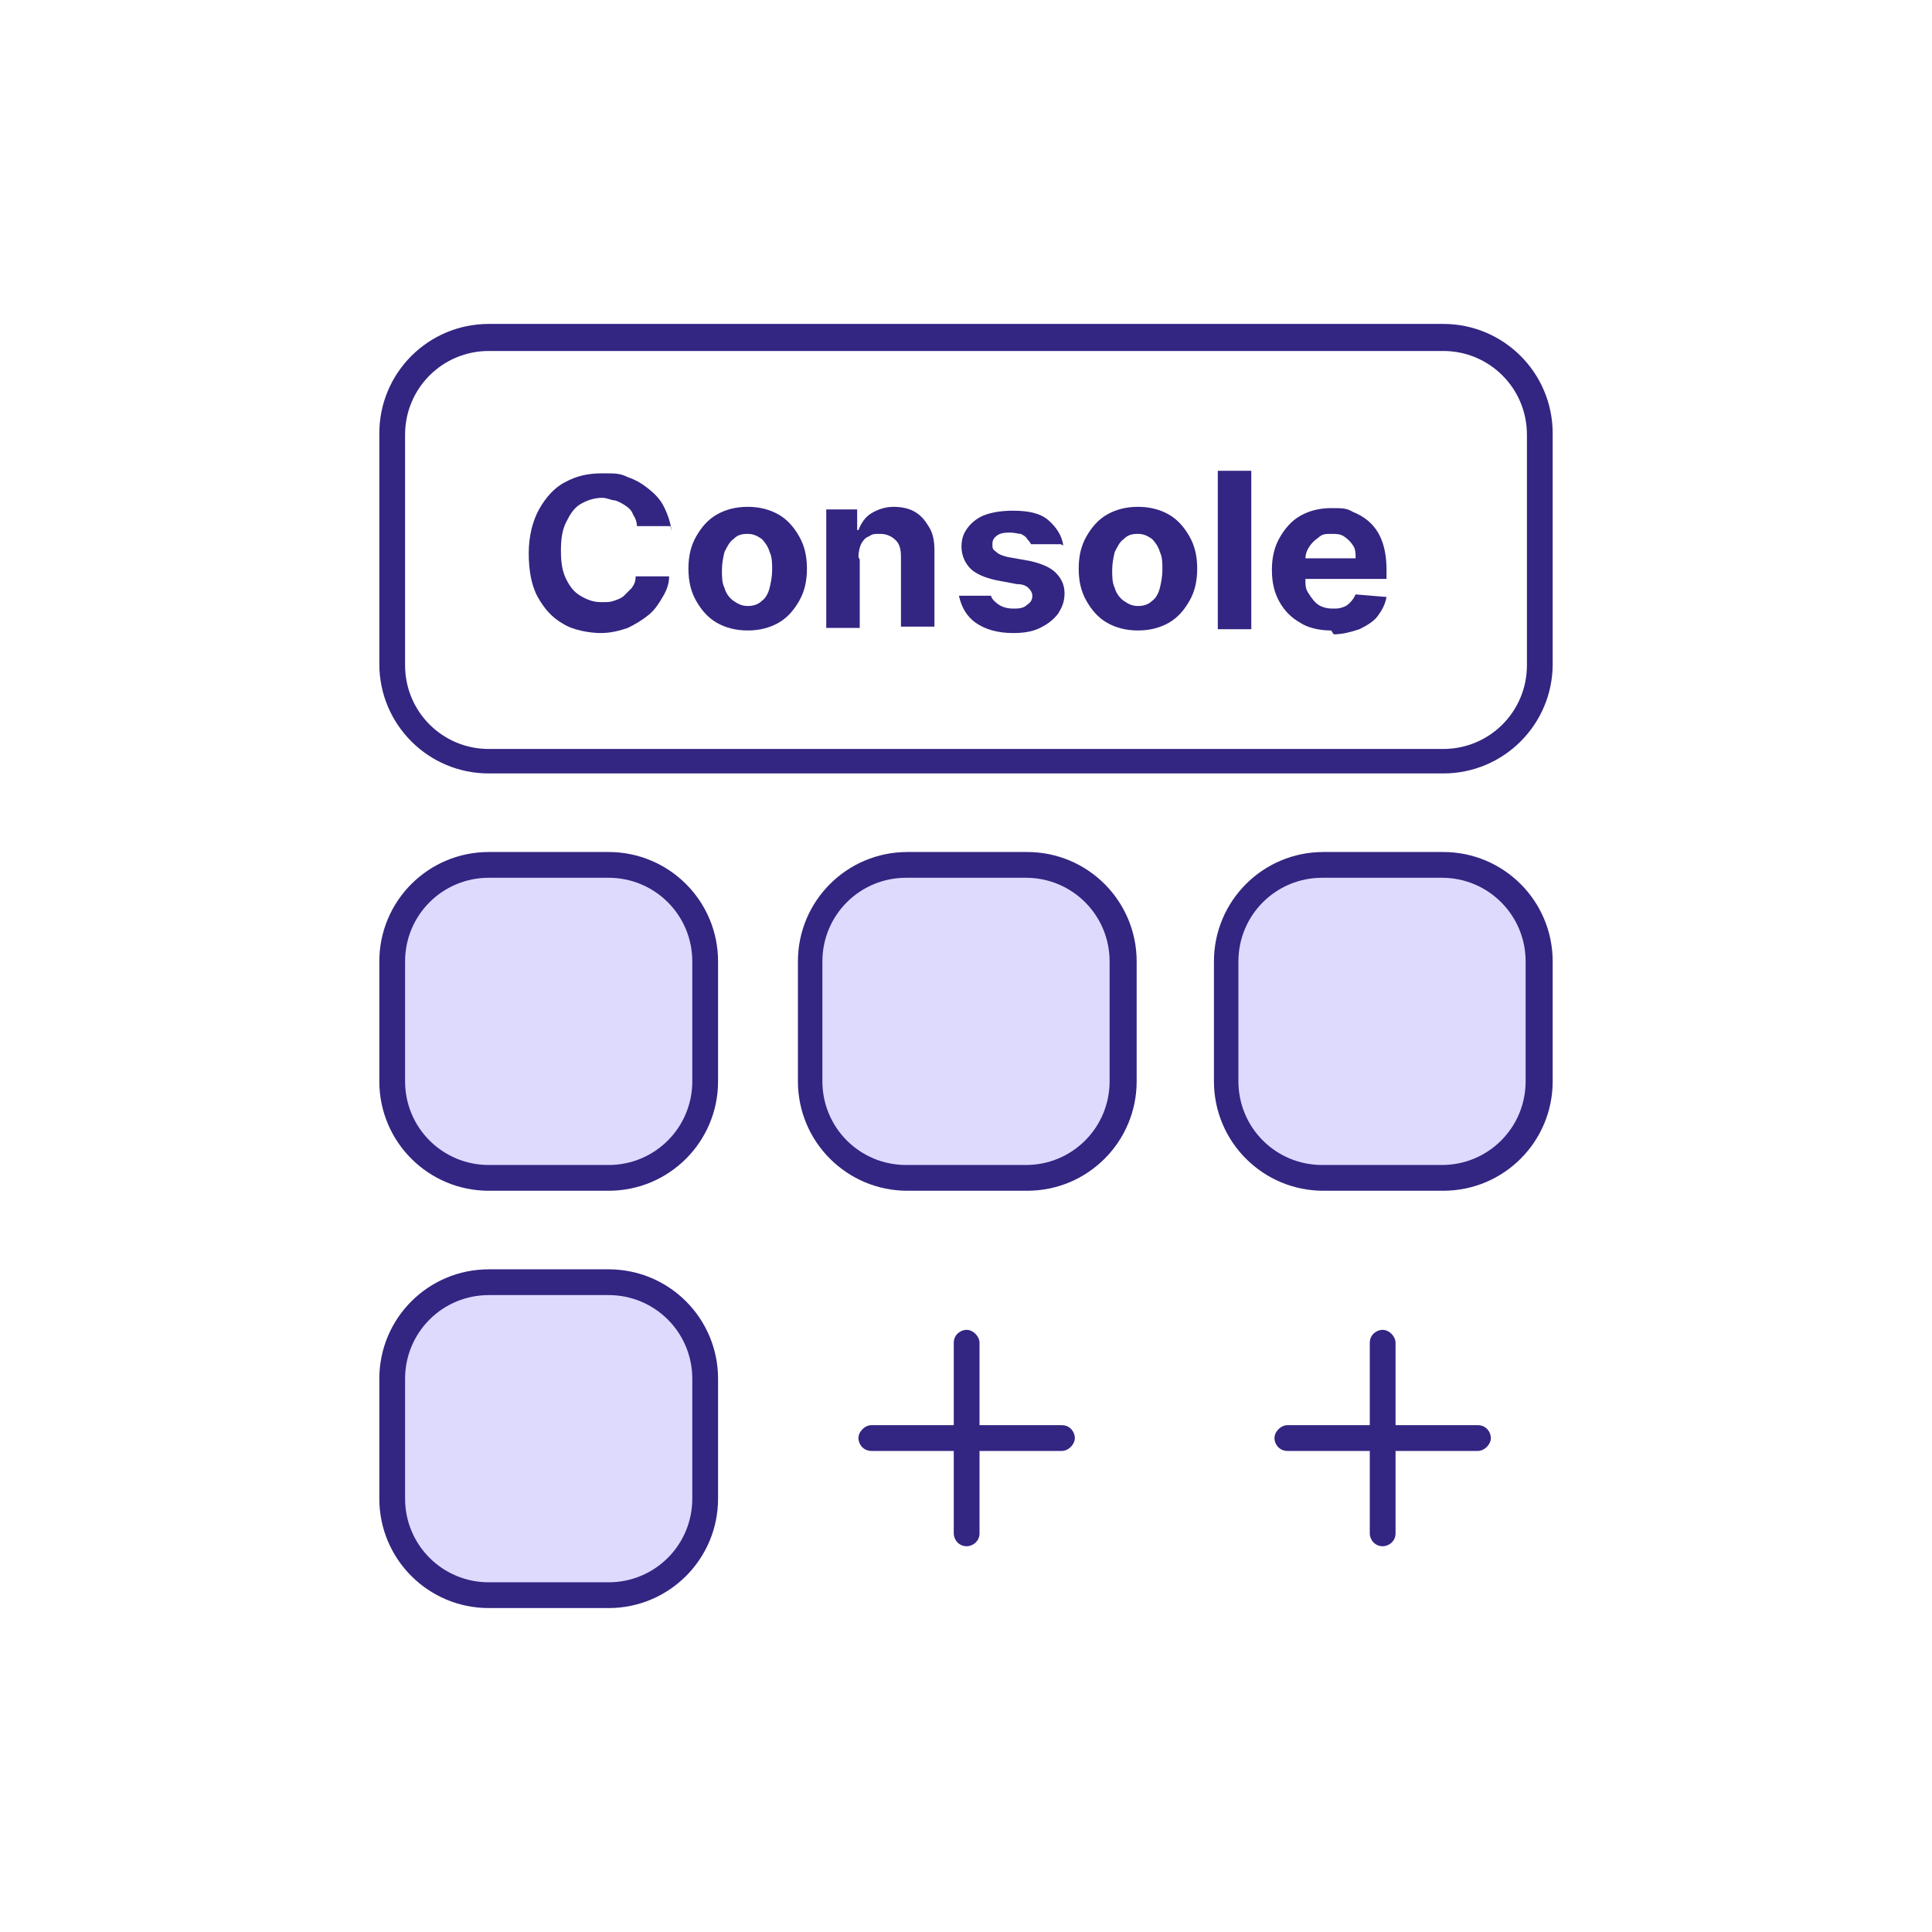
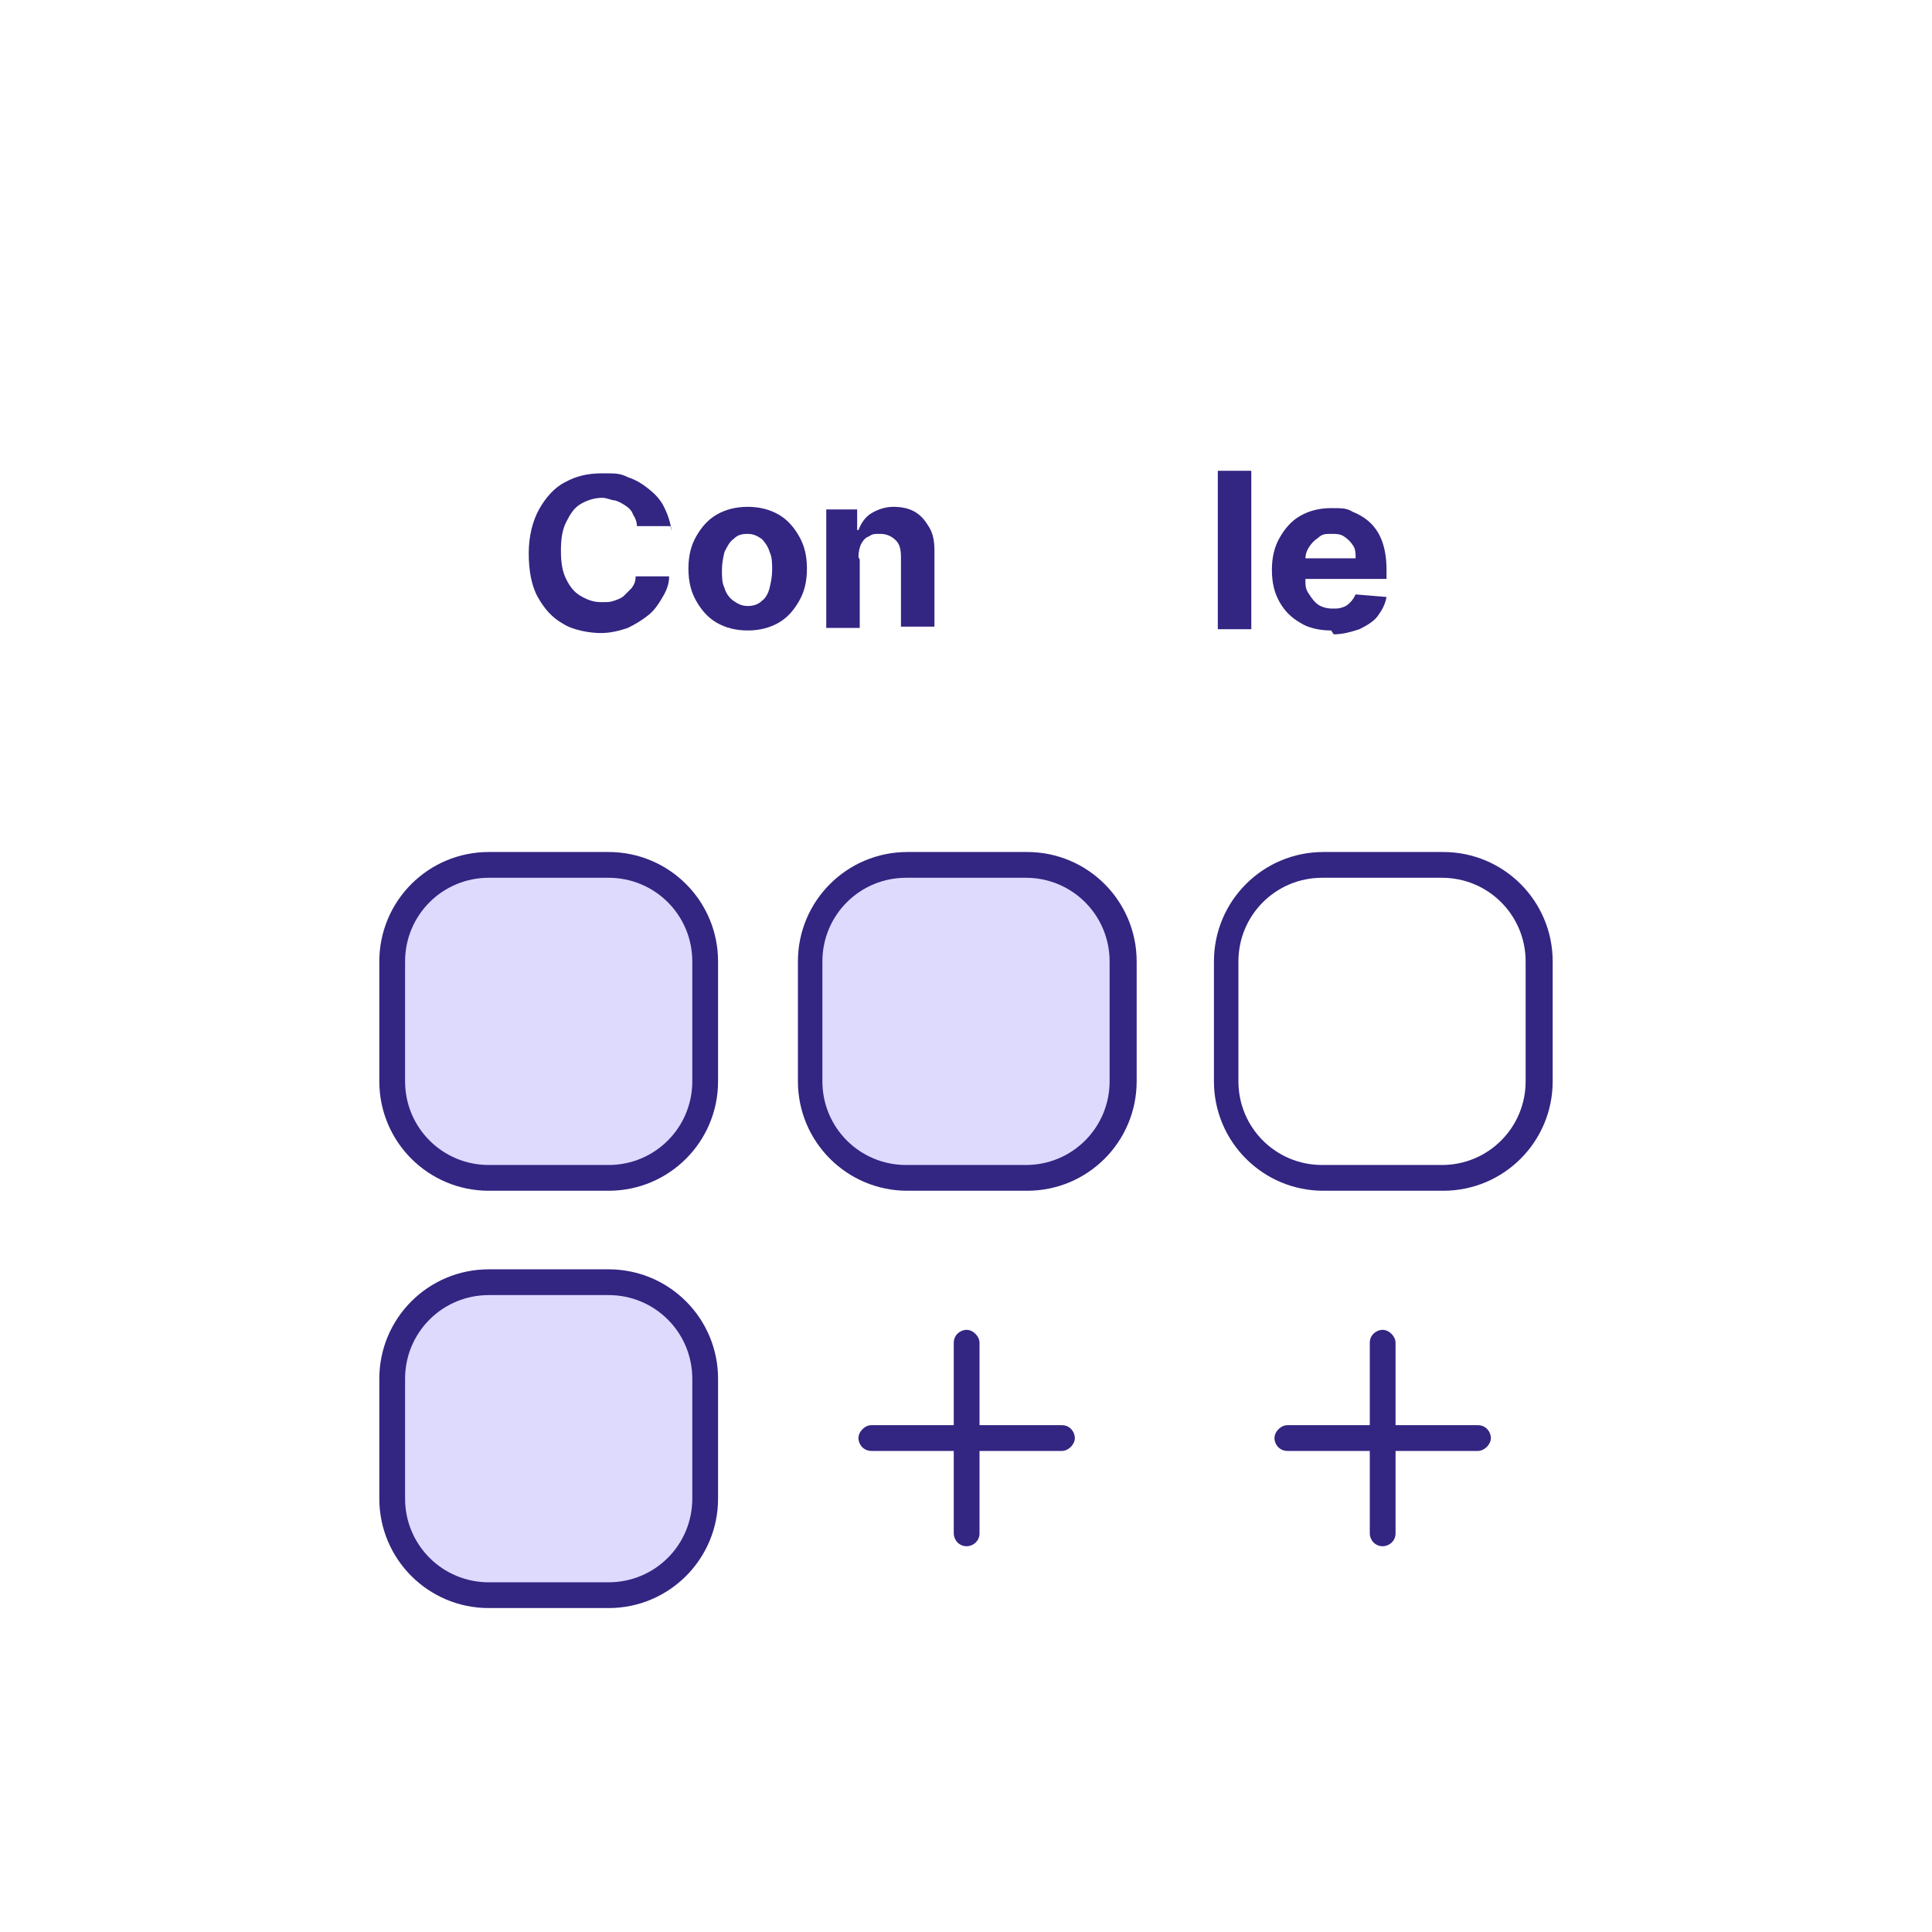
<svg xmlns="http://www.w3.org/2000/svg" id="a" width="150" height="150" viewBox="0 0 150 150">
  <rect x="30.45" y="67.15" width="24.3" height="24.3" rx="5.5" ry="5.5" style="fill:#dddafe;" />
  <path d="M47.25,92.45h-9.3c-4.7,0-8.5-3.8-8.5-8.5v-9.3c0-4.7,3.8-8.5,8.5-8.5h9.3c4.7,0,8.5,3.8,8.5,8.5v9.3c0,4.7-3.8,8.5-8.5,8.5ZM37.95,68.15c-3.6,0-6.5,2.9-6.5,6.5v9.3c0,3.6,2.9,6.5,6.5,6.5h9.3c3.6,0,6.5-2.9,6.5-6.5v-9.3c0-3.6-2.9-6.5-6.5-6.5,0,0-9.3,0-9.3,0Z" style="fill:#332582;" />
-   <path d="M112.05,60.05H37.95c-4.7,0-8.5-3.8-8.5-8.5v-17.9c0-4.7,3.8-8.5,8.5-8.5h74.1c4.7,0,8.5,3.8,8.5,8.5v17.9c0,4.7-3.8,8.5-8.5,8.5ZM37.95,27.25c-3.6,0-6.5,2.9-6.5,6.5v17.9c0,3.6,2.9,6.5,6.5,6.5h74.1c3.6,0,6.5-2.9,6.5-6.5v-17.9c0-3.6-2.9-6.5-6.5-6.5,0,0-74.1,0-74.1,0Z" style="fill:#332582;" />
  <rect x="30.45" y="99.55" width="24.3" height="24.3" rx="5.5" ry="5.5" style="fill:#dddafe;" />
  <path d="M47.25,124.85h-9.3c-4.7,0-8.5-3.8-8.5-8.5v-9.3c0-4.7,3.8-8.5,8.5-8.5h9.3c4.7,0,8.5,3.8,8.5,8.5v9.3c0,4.7-3.8,8.5-8.5,8.5ZM37.95,100.55c-3.6,0-6.5,2.9-6.5,6.5v9.3c0,3.6,2.9,6.5,6.5,6.5h9.3c3.6,0,6.5-2.9,6.5-6.5v-9.3c0-3.6-2.9-6.5-6.5-6.5,0,0-9.3,0-9.3,0Z" style="fill:#332582;" />
  <rect x="62.95" y="67.15" width="24.3" height="24.3" rx="5.5" ry="5.5" style="fill:#dddafe;" />
  <path d="M79.75,92.45h-9.3c-4.7,0-8.5-3.8-8.5-8.5v-9.3c0-4.7,3.8-8.5,8.5-8.5h9.3c4.7,0,8.5,3.8,8.5,8.5v9.3c0,4.7-3.8,8.5-8.5,8.5ZM70.35,68.15c-3.6,0-6.5,2.9-6.5,6.5v9.3c0,3.6,2.9,6.5,6.5,6.5h9.3c3.6,0,6.5-2.9,6.5-6.5v-9.3c0-3.6-2.9-6.5-6.5-6.5,0,0-9.3,0-9.3,0Z" style="fill:#332582;" />
-   <rect x="95.25" y="67.15" width="24.3" height="24.3" rx="5.5" ry="5.5" style="fill:#dddafe;" />
  <path d="M112.05,92.45h-9.3c-4.7,0-8.5-3.8-8.5-8.5v-9.3c0-4.7,3.8-8.5,8.5-8.5h9.3c4.7,0,8.5,3.8,8.5,8.5v9.3c0,4.7-3.8,8.5-8.5,8.5ZM102.65,68.15c-3.6,0-6.5,2.9-6.5,6.5v9.3c0,3.6,2.9,6.5,6.5,6.5h9.3c3.6,0,6.5-2.9,6.5-6.5v-9.3c0-3.6-2.9-6.5-6.5-6.5,0,0-9.3,0-9.3,0Z" style="fill:#332582;" />
  <path d="M75.05,120.05c-.6,0-1-.5-1-1v-14.8c0-.6.5-1,1-1s1,.5,1,1v14.8c0,.6-.5,1-1,1Z" style="fill:#332582;" />
  <path d="M82.45,112.65h-14.8c-.6,0-1-.5-1-1s.5-1,1-1h14.8c.6,0,1,.5,1,1s-.5,1-1,1Z" style="fill:#332582;" />
  <path d="M107.35,120.05c-.6,0-1-.5-1-1v-14.8c0-.6.5-1,1-1s1,.5,1,1v14.8c0,.6-.5,1-1,1Z" style="fill:#332582;" />
  <path d="M114.75,112.65h-14.8c-.6,0-1-.5-1-1s.5-1,1-1h14.8c.6,0,1,.5,1,1s-.5,1-1,1Z" style="fill:#332582;" />
  <path d="M52.05,40.85h-2.6c0-.3-.1-.6-.3-.9-.1-.3-.3-.5-.6-.7s-.5-.3-.8-.4c-.3,0-.6-.2-1-.2-.6,0-1.2.2-1.7.5s-.8.8-1.1,1.4-.4,1.3-.4,2.2.1,1.6.4,2.2c.3.6.6,1,1.1,1.3.5.3,1,.5,1.6.5s.7,0,1-.1.6-.2.8-.4l.6-.6c.2-.3.3-.5.3-.9h2.6c0,.6-.2,1.1-.5,1.6s-.6,1-1.1,1.4-1,.7-1.6,1c-.6.2-1.3.4-2.1.4s-2.1-.2-2.9-.7c-.9-.5-1.5-1.2-2-2.1s-.7-2.1-.7-3.4.3-2.5.8-3.4,1.2-1.7,2-2.1c.9-.5,1.8-.7,2.9-.7s1.4,0,2,.3c.6.2,1.1.5,1.6.9s.9.8,1.2,1.4c.3.6.5,1.2.6,1.9,0,0-.1-.4-.1-.4Z" style="fill:#332582;" />
  <path d="M58.05,48.95c-.9,0-1.7-.2-2.4-.6-.7-.4-1.2-1-1.6-1.7s-.6-1.5-.6-2.5.2-1.8.6-2.5c.4-.7.9-1.3,1.6-1.7s1.5-.6,2.4-.6,1.7.2,2.4.6,1.2,1,1.6,1.7c.4.7.6,1.5.6,2.5s-.2,1.8-.6,2.5c-.4.7-.9,1.3-1.6,1.7s-1.5.6-2.4.6ZM58.05,47.05c.4,0,.8-.1,1.1-.4.3-.2.5-.6.6-1s.2-.9.2-1.4,0-1-.2-1.4c-.1-.4-.4-.8-.6-1-.3-.2-.6-.4-1.1-.4s-.8.1-1.1.4c-.3.2-.5.6-.7,1-.1.4-.2.9-.2,1.4s0,1,.2,1.4c.1.4.4.8.7,1s.6.4,1.1.4Z" style="fill:#332582;" />
  <path d="M66.75,43.45v5.3h-2.6v-9.2h2.4v1.6h.1c.2-.5.5-1,1-1.3s1.1-.5,1.7-.5,1.2.1,1.7.4c.5.3.8.7,1.1,1.2.3.5.4,1.1.4,1.8v5.9h-2.6v-5.4c0-.6-.1-1-.4-1.3s-.7-.5-1.2-.5-.6,0-.9.2c-.3.1-.5.4-.6.6s-.2.6-.2,1c0,0,.1.2.1.2Z" style="fill:#332582;" />
-   <path d="M82.35,42.25h-2.3s-.1-.2-.3-.4c-.1-.2-.3-.3-.5-.4-.2,0-.5-.1-.8-.1s-.7,0-1,.2-.4.4-.4.7,0,.4.3.6c.2.2.5.3.9.4l1.7.3c.9.2,1.6.5,2,.9s.7.9.7,1.6-.2,1.1-.5,1.6c-.4.5-.8.8-1.4,1.1s-1.3.4-2.1.4c-1.2,0-2.2-.3-2.9-.8s-1.1-1.2-1.3-2.1h2.5c0,.2.3.5.6.7s.7.3,1.1.3.8,0,1.1-.3c.3-.2.4-.4.4-.7,0-.2-.1-.4-.3-.6s-.5-.3-.9-.3l-1.6-.3c-.9-.2-1.6-.5-2-.9s-.7-1-.7-1.7.2-1.1.5-1.5.8-.8,1.4-1,1.3-.3,2.1-.3c1.2,0,2.1.2,2.7.7s1.1,1.2,1.2,2c0,0-.2-.1-.2-.1Z" style="fill:#332582;" />
-   <path d="M88.35,48.95c-.9,0-1.7-.2-2.4-.6s-1.2-1-1.6-1.7-.6-1.5-.6-2.5.2-1.8.6-2.5.9-1.3,1.6-1.7,1.5-.6,2.4-.6,1.7.2,2.4.6,1.2,1,1.6,1.7c.4.7.6,1.5.6,2.5s-.2,1.8-.6,2.5-.9,1.3-1.6,1.7-1.5.6-2.4.6ZM88.35,47.05c.4,0,.8-.1,1.1-.4.3-.2.5-.6.6-1s.2-.9.2-1.4,0-1-.2-1.4c-.1-.4-.4-.8-.6-1-.3-.2-.6-.4-1.1-.4s-.8.1-1.1.4c-.3.2-.5.6-.7,1-.1.4-.2.9-.2,1.4s0,1,.2,1.4c.1.4.4.8.7,1s.6.4,1.1.4Z" style="fill:#332582;" />
  <path d="M97.15,36.55v12.3h-2.6v-12.3s2.6,0,2.6,0Z" style="fill:#332582;" />
  <path d="M103.35,48.95c-.9,0-1.8-.2-2.4-.6-.7-.4-1.2-.9-1.6-1.6s-.6-1.5-.6-2.5.2-1.8.6-2.5.9-1.3,1.6-1.7,1.5-.6,2.4-.6,1.2,0,1.7.3c.5.2,1,.5,1.4.9s.7.9.9,1.5c.2.6.3,1.3.3,2.1v.7h-7.8v-1.6h5.4c0-.4,0-.7-.2-1s-.4-.5-.7-.7c-.3-.2-.6-.2-1-.2s-.7,0-1,.3c-.3.2-.5.4-.7.7s-.3.6-.3,1v1.5c0,.5,0,.8.3,1.2.2.3.4.6.7.8.3.2.7.3,1.1.3s.5,0,.8-.1.4-.2.6-.4.3-.4.4-.6l2.4.2c-.1.6-.4,1.1-.7,1.5s-.8.7-1.4,1c-.6.2-1.3.4-2,.4l-.2-.3h0Z" style="fill:#332582;" />
</svg>